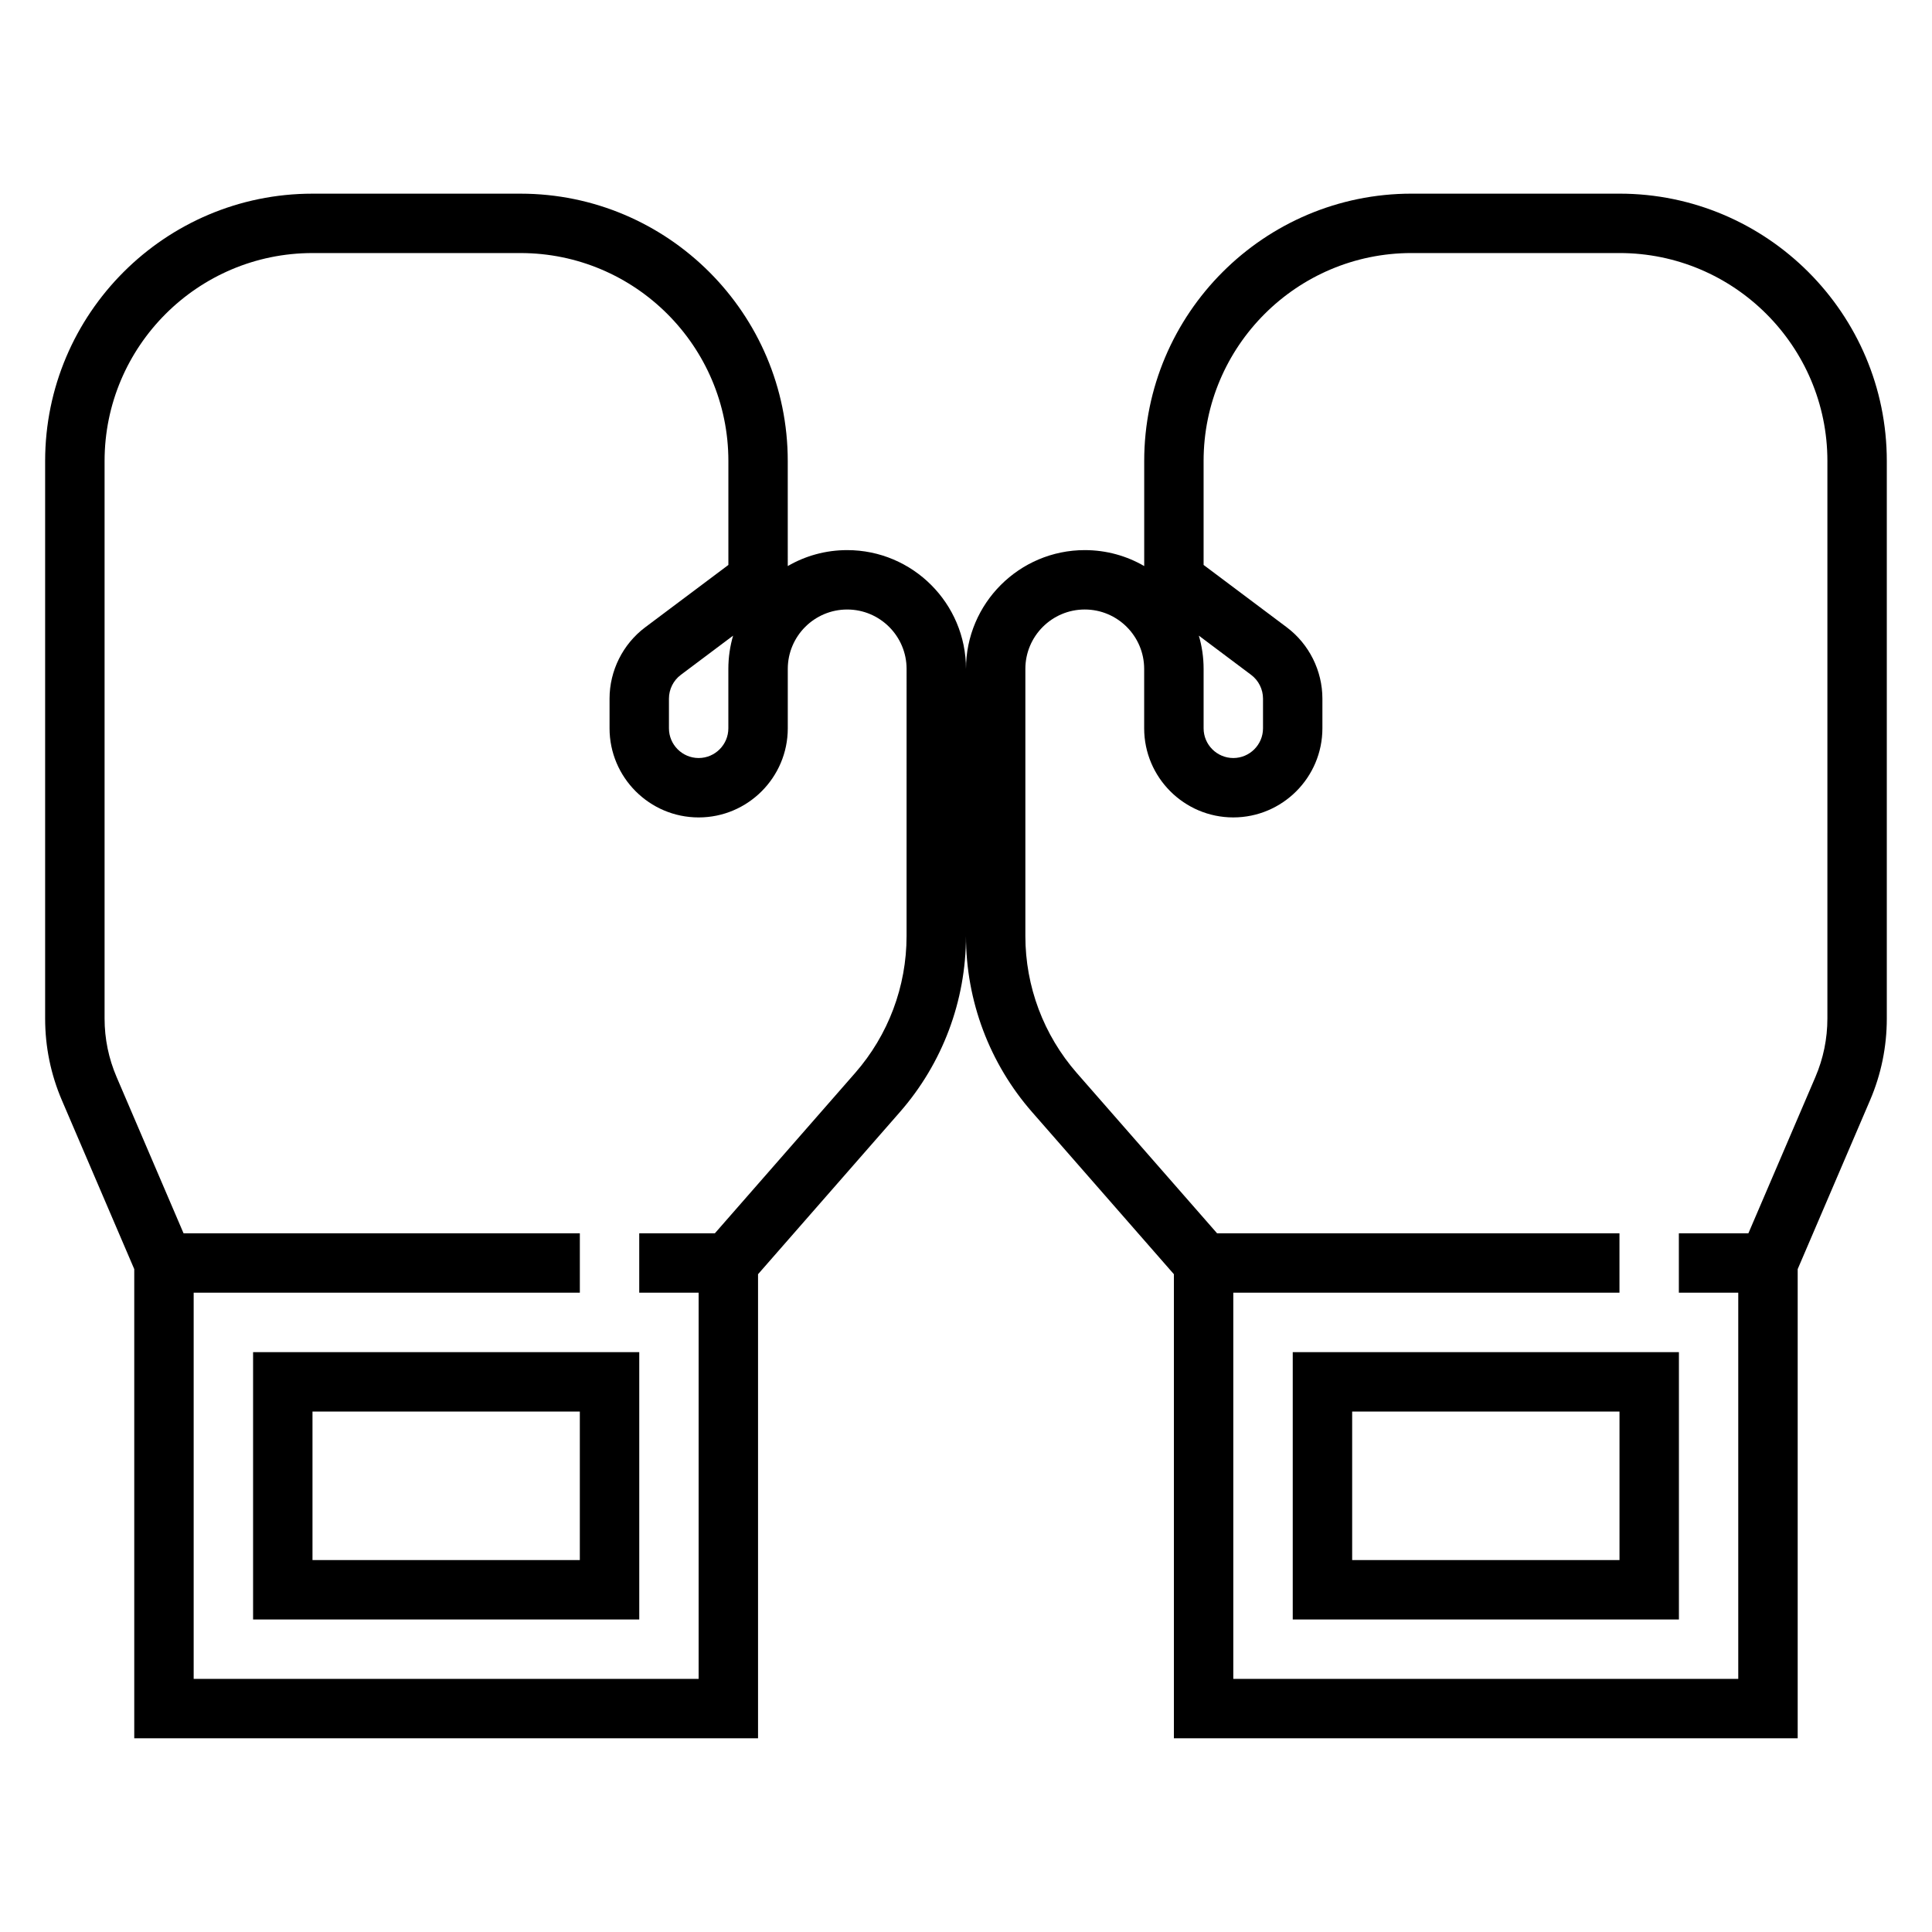
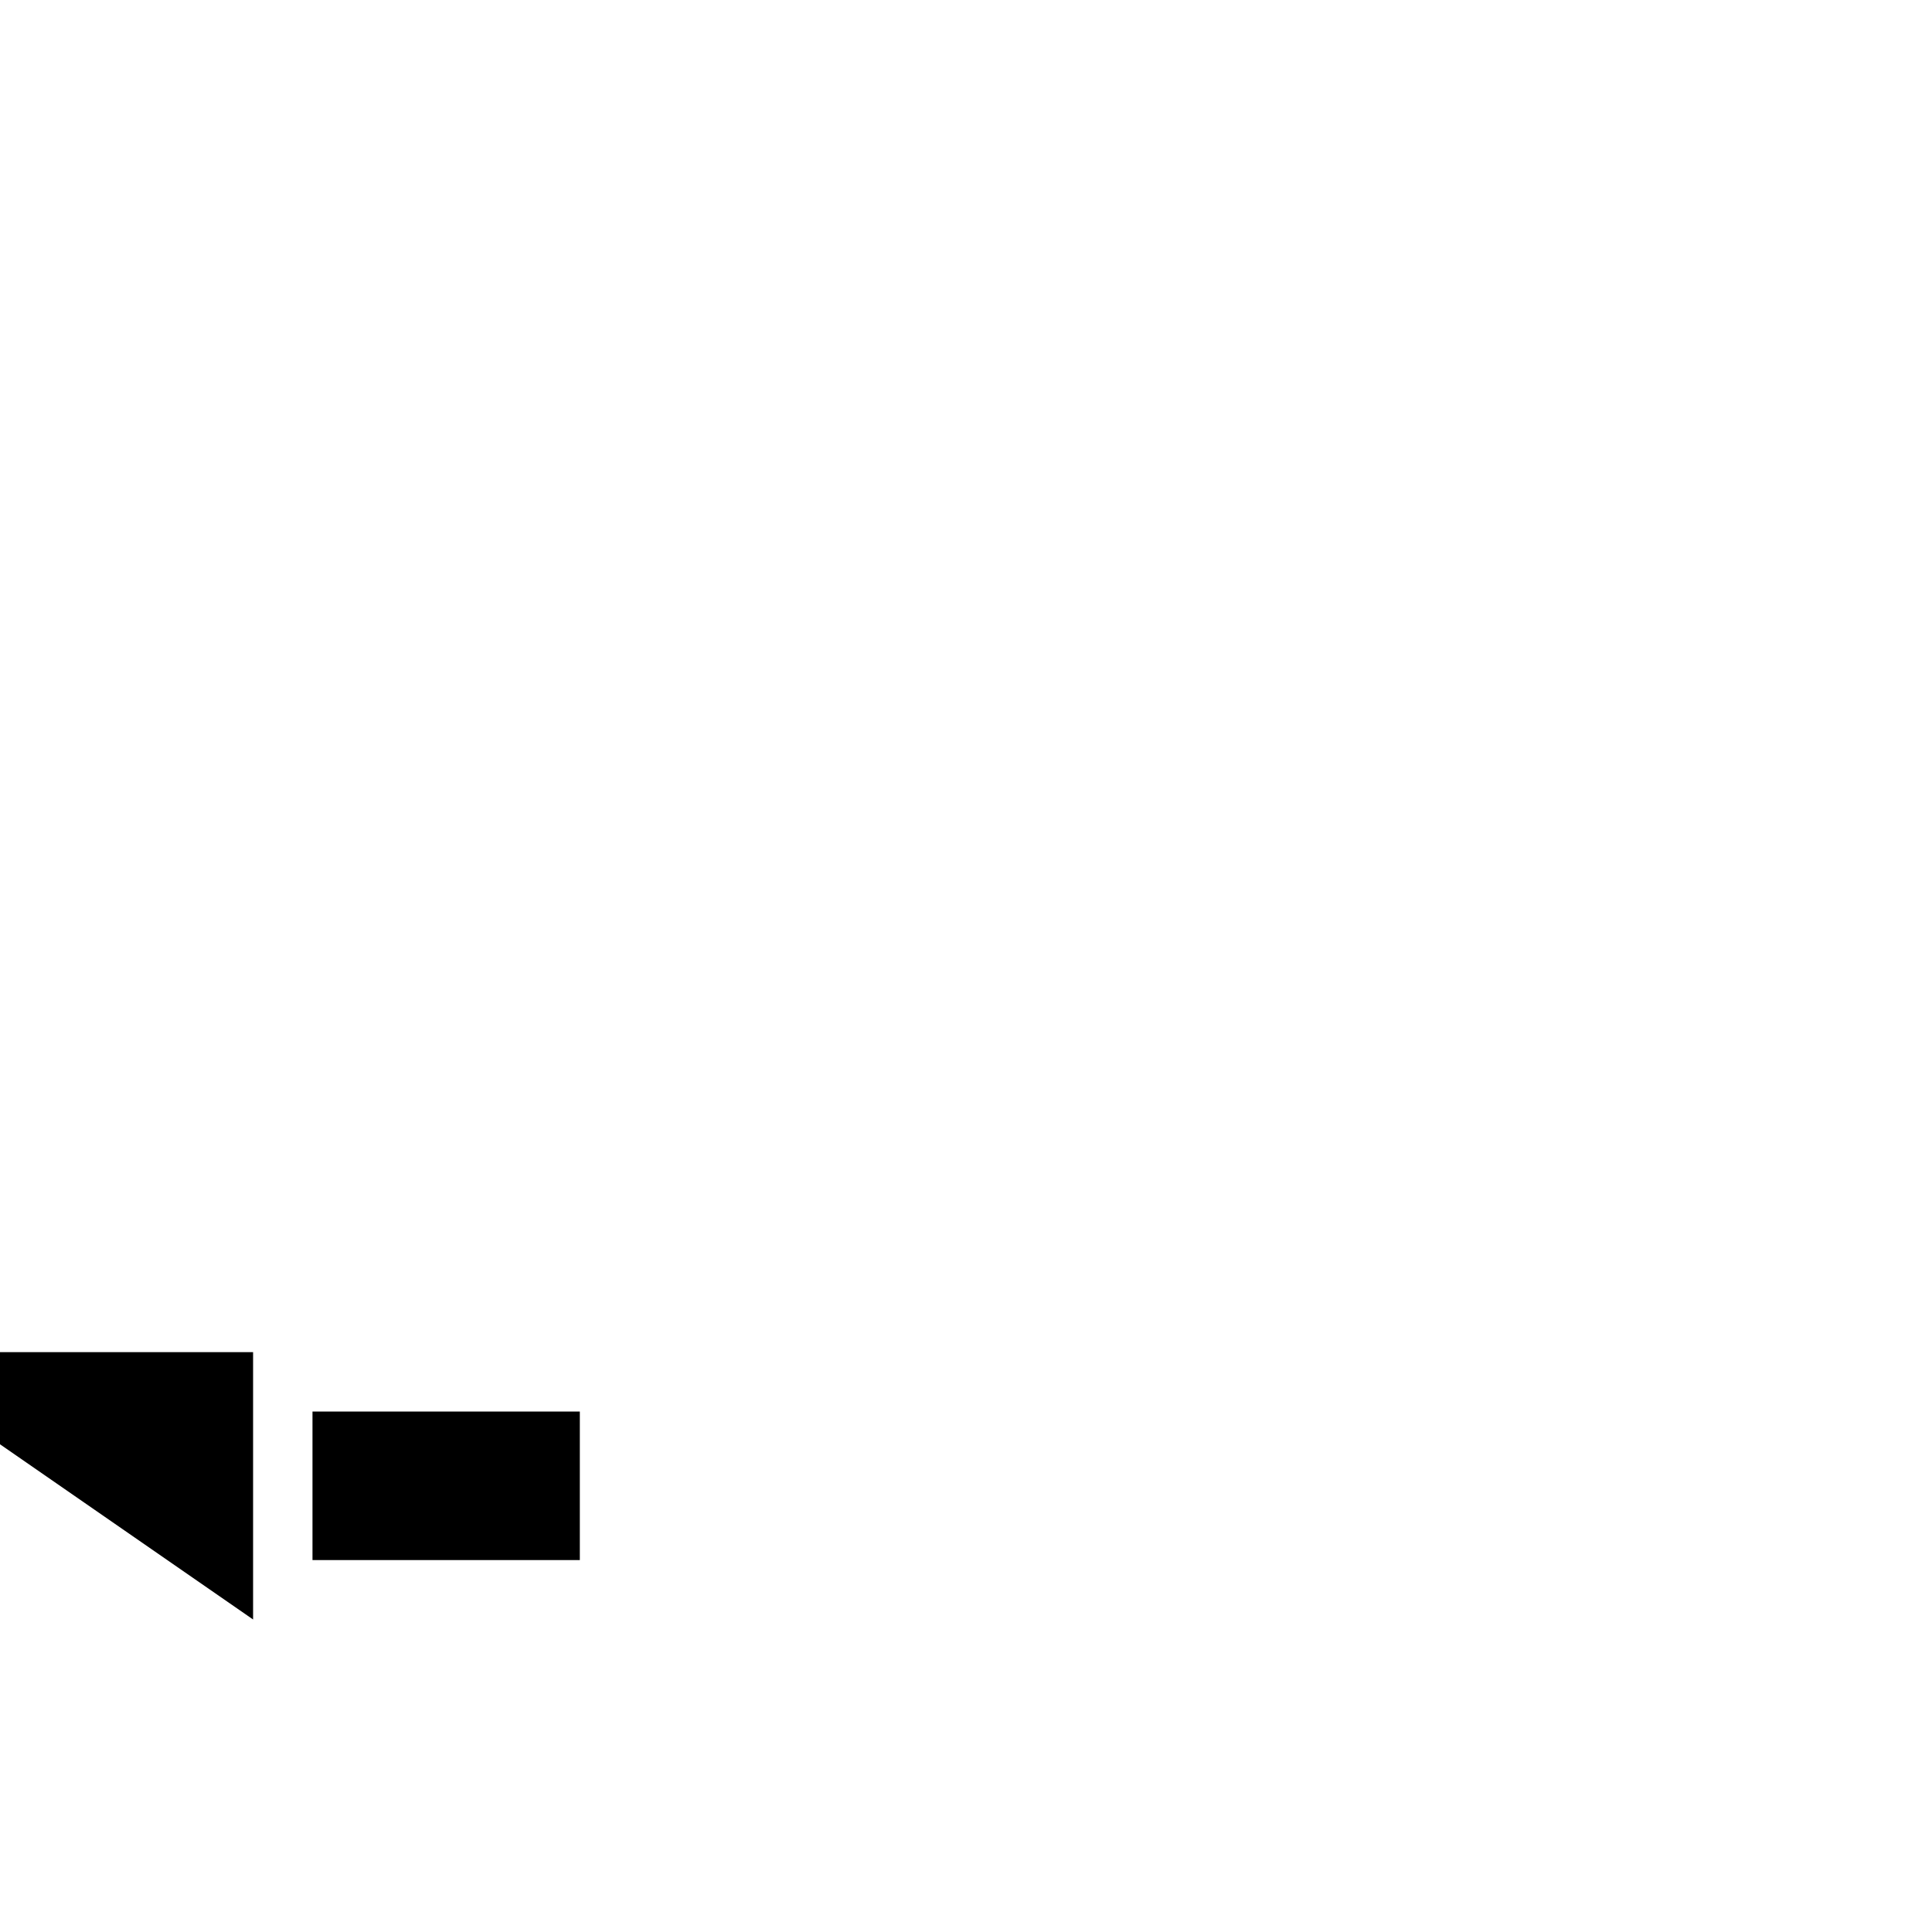
<svg xmlns="http://www.w3.org/2000/svg" fill="#000000" width="800px" height="800px" version="1.1" viewBox="144 144 512 512">
  <g>
-     <path d="m573.18 195.32h-55.105c-39.062 0-70.848 31.789-70.848 70.848v27.844c-4.637-2.691-10.012-4.227-15.742-4.227-17.367 0-31.488 14.121-31.488 31.488 0-17.367-14.121-31.488-31.488-31.488-5.731 0-11.109 1.535-15.742 4.227l-0.004-27.84c0-39.062-31.789-70.848-70.848-70.848h-55.105c-39.062 0-70.848 31.789-70.848 70.848v147.75c0 7.504 1.496 14.809 4.457 21.703l19.16 44.703v124.34h165.31v-122.99l37.574-42.949c11.305-12.91 17.531-29.48 17.531-46.652 0 17.168 6.227 33.738 17.531 46.648l37.57 42.953v122.99h165.31v-124.34l19.16-44.707c2.961-6.902 4.457-14.199 4.457-21.699v-147.75c0-39.062-31.789-70.852-70.848-70.852zm-188.93 196.75c0 13.352-4.84 26.238-13.633 36.281l-37.172 42.488h-20.043v15.742h15.742v102.34h-133.82v-102.34h102.34v-15.742h-105.02l-17.75-41.43c-2.109-4.922-3.18-10.141-3.18-15.492v-147.75c0-30.387 24.719-55.105 55.105-55.105h55.105c30.387 0 55.105 24.719 55.105 55.105v27.551l-22.051 16.531c-5.914 4.438-9.441 11.5-9.441 18.891v7.871c0 13.02 10.598 23.617 23.617 23.617 13.02 0 23.617-10.598 23.617-23.617v-15.742c0-8.684 7.062-15.742 15.742-15.742 8.684 0 15.742 7.062 15.742 15.742zm-45.973-79.617c-0.816 2.805-1.258 5.754-1.258 8.816v15.742c0 4.336-3.535 7.871-7.871 7.871-4.336 0-7.871-3.535-7.871-7.871v-7.871c0-2.465 1.172-4.816 3.148-6.297zm123.43 0 13.855 10.391c1.977 1.48 3.148 3.832 3.148 6.297v7.871c0 4.336-3.535 7.871-7.871 7.871-4.336 0-7.871-3.535-7.871-7.871v-15.742c0-3.062-0.441-6.012-1.262-8.816zm166.57 101.46c0 5.359-1.07 10.578-3.18 15.508l-17.754 41.414h-18.43v15.742h15.742v102.34h-133.82v-102.34h102.34v-15.742h-106.64l-37.172-42.477c-8.793-10.055-13.633-22.941-13.633-36.293v-70.801c0-8.684 7.062-15.742 15.742-15.742 8.684 0 15.742 7.062 15.742 15.742v15.742c0 13.02 10.598 23.617 23.617 23.617s23.617-10.598 23.617-23.617v-7.871c0-7.391-3.527-14.453-9.445-18.895l-22.039-16.527v-27.551c0-30.387 24.719-55.105 55.105-55.105h55.105c30.387 0 55.105 24.719 55.105 55.105z" />
-     <path d="m486.59 573.18h102.34v-70.848h-102.34zm15.746-55.105h70.848v39.359h-70.848z" />
-     <path d="m211.07 573.18h102.34v-70.848h-102.34zm15.742-55.105h70.848v39.359h-70.848z" />
+     <path d="m211.07 573.18v-70.848h-102.34zm15.742-55.105h70.848v39.359h-70.848z" />
  </g>
</svg>